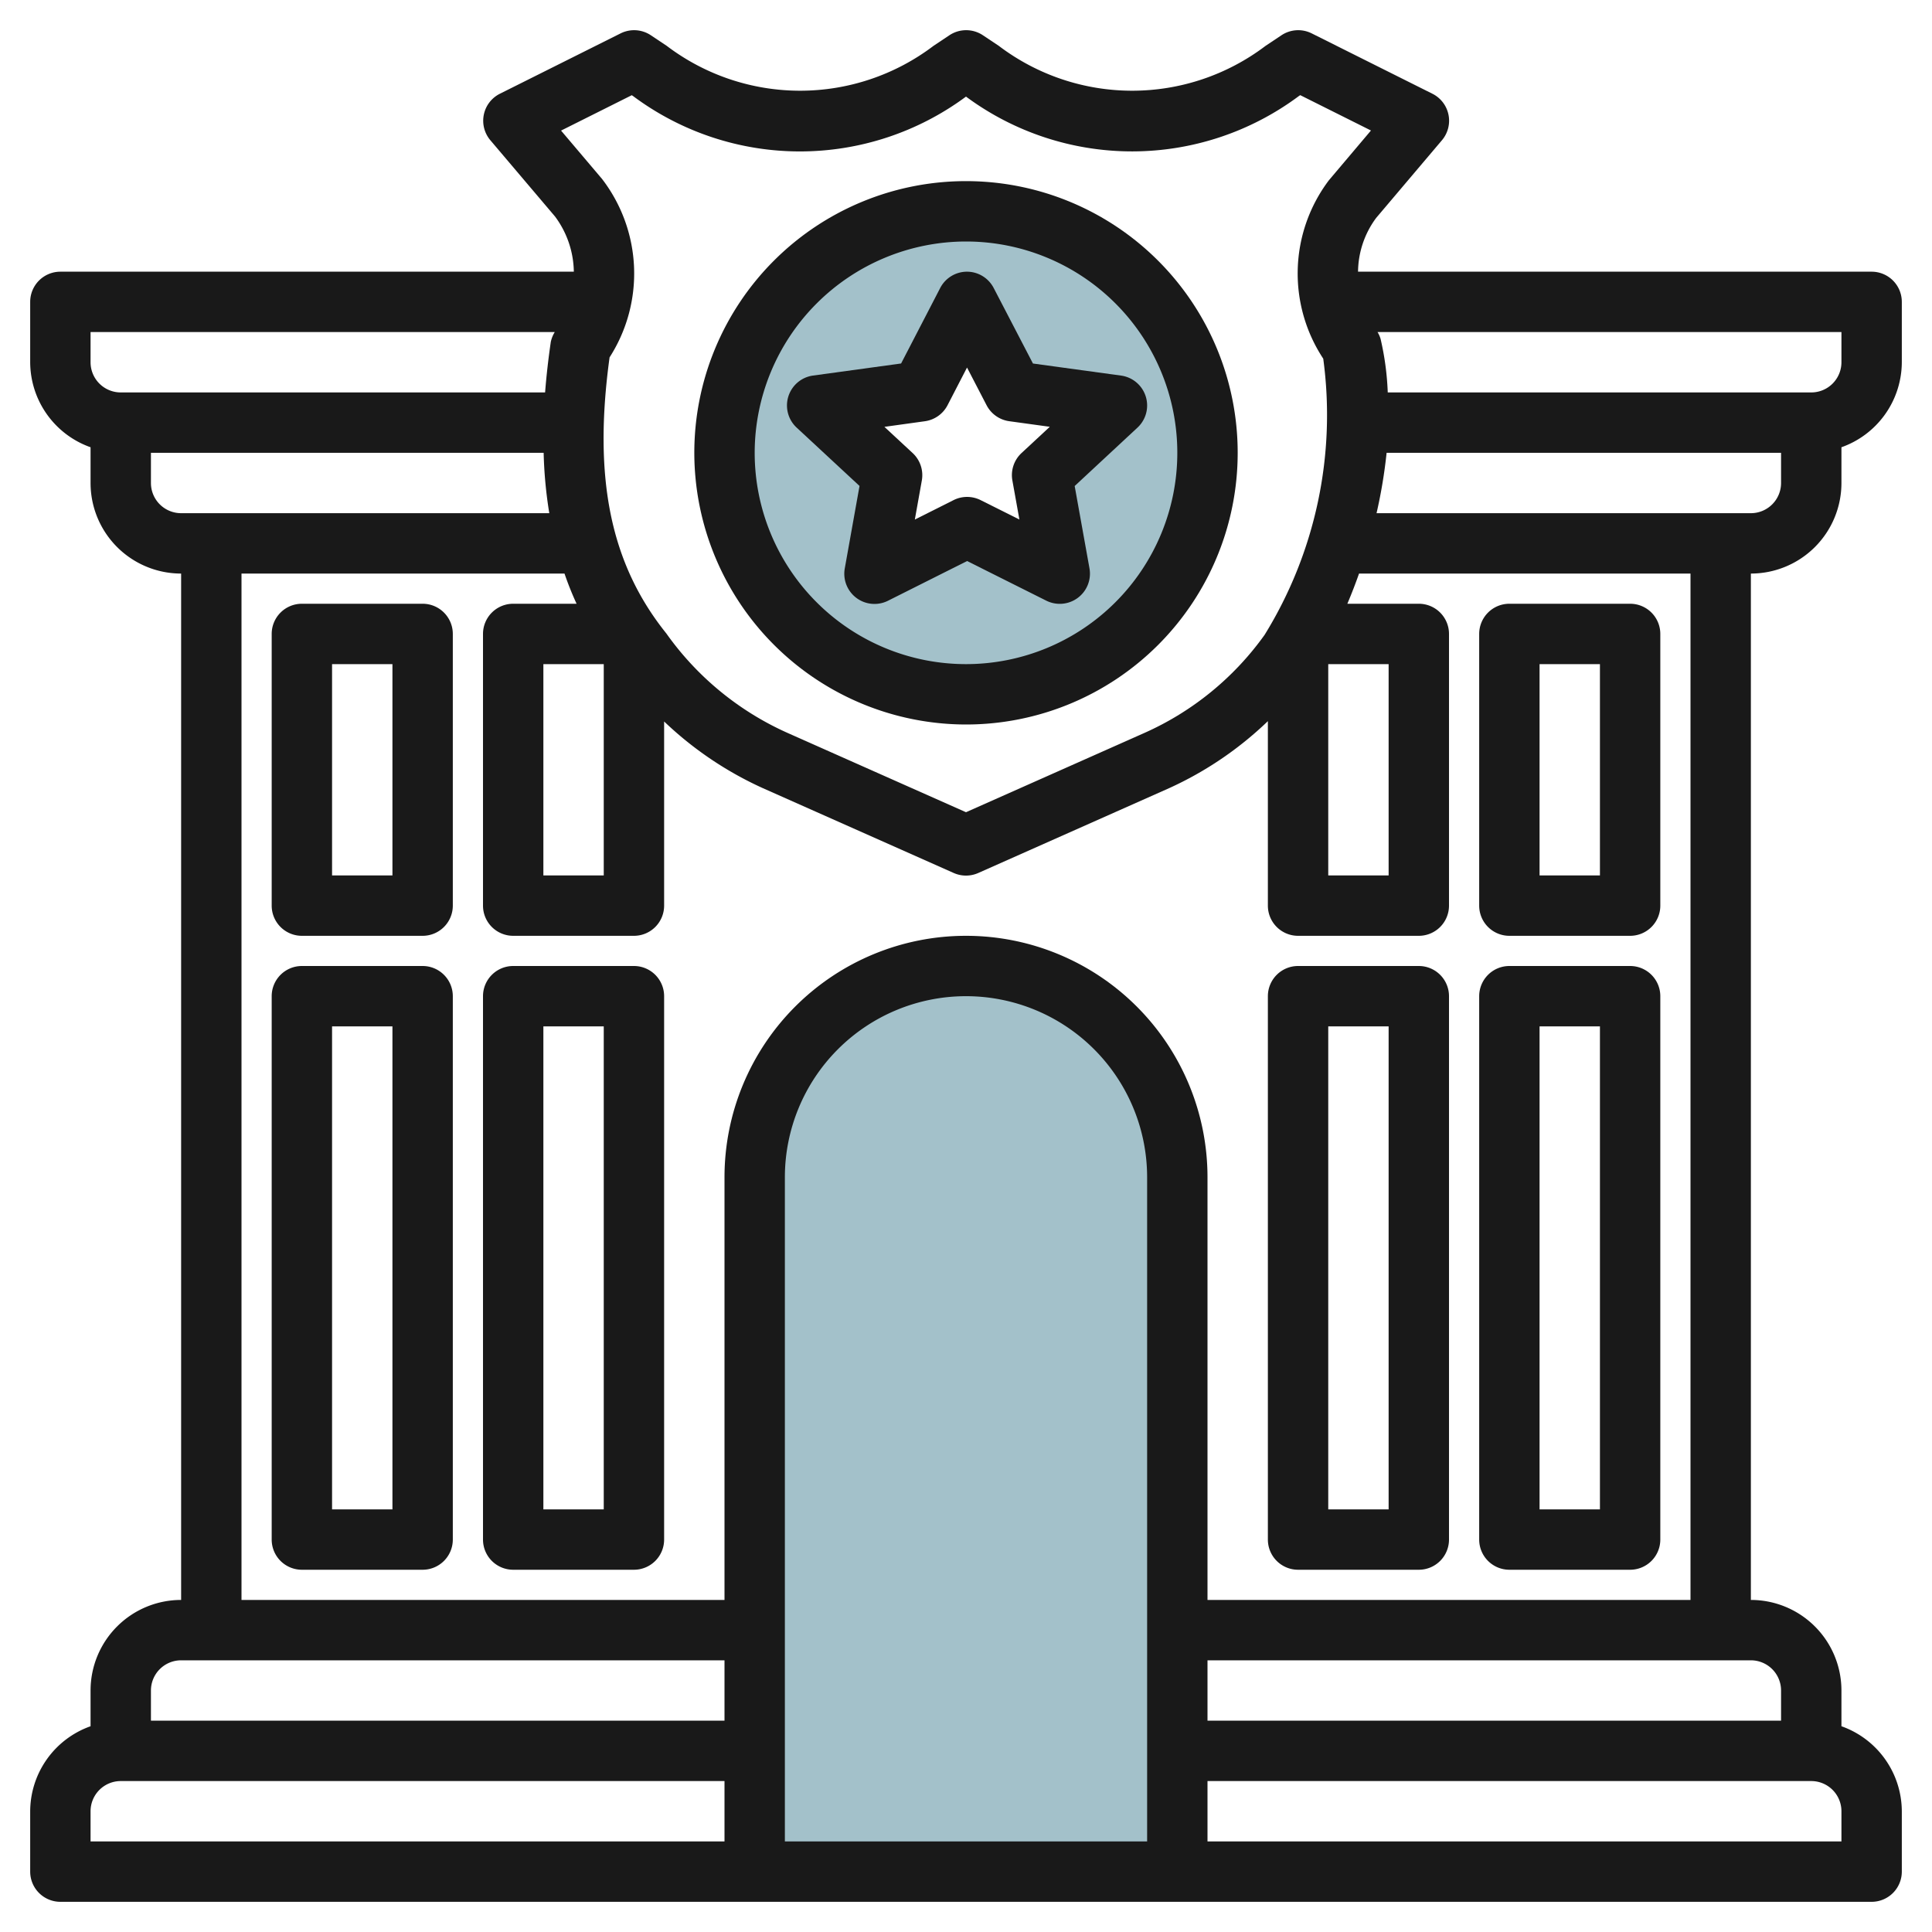
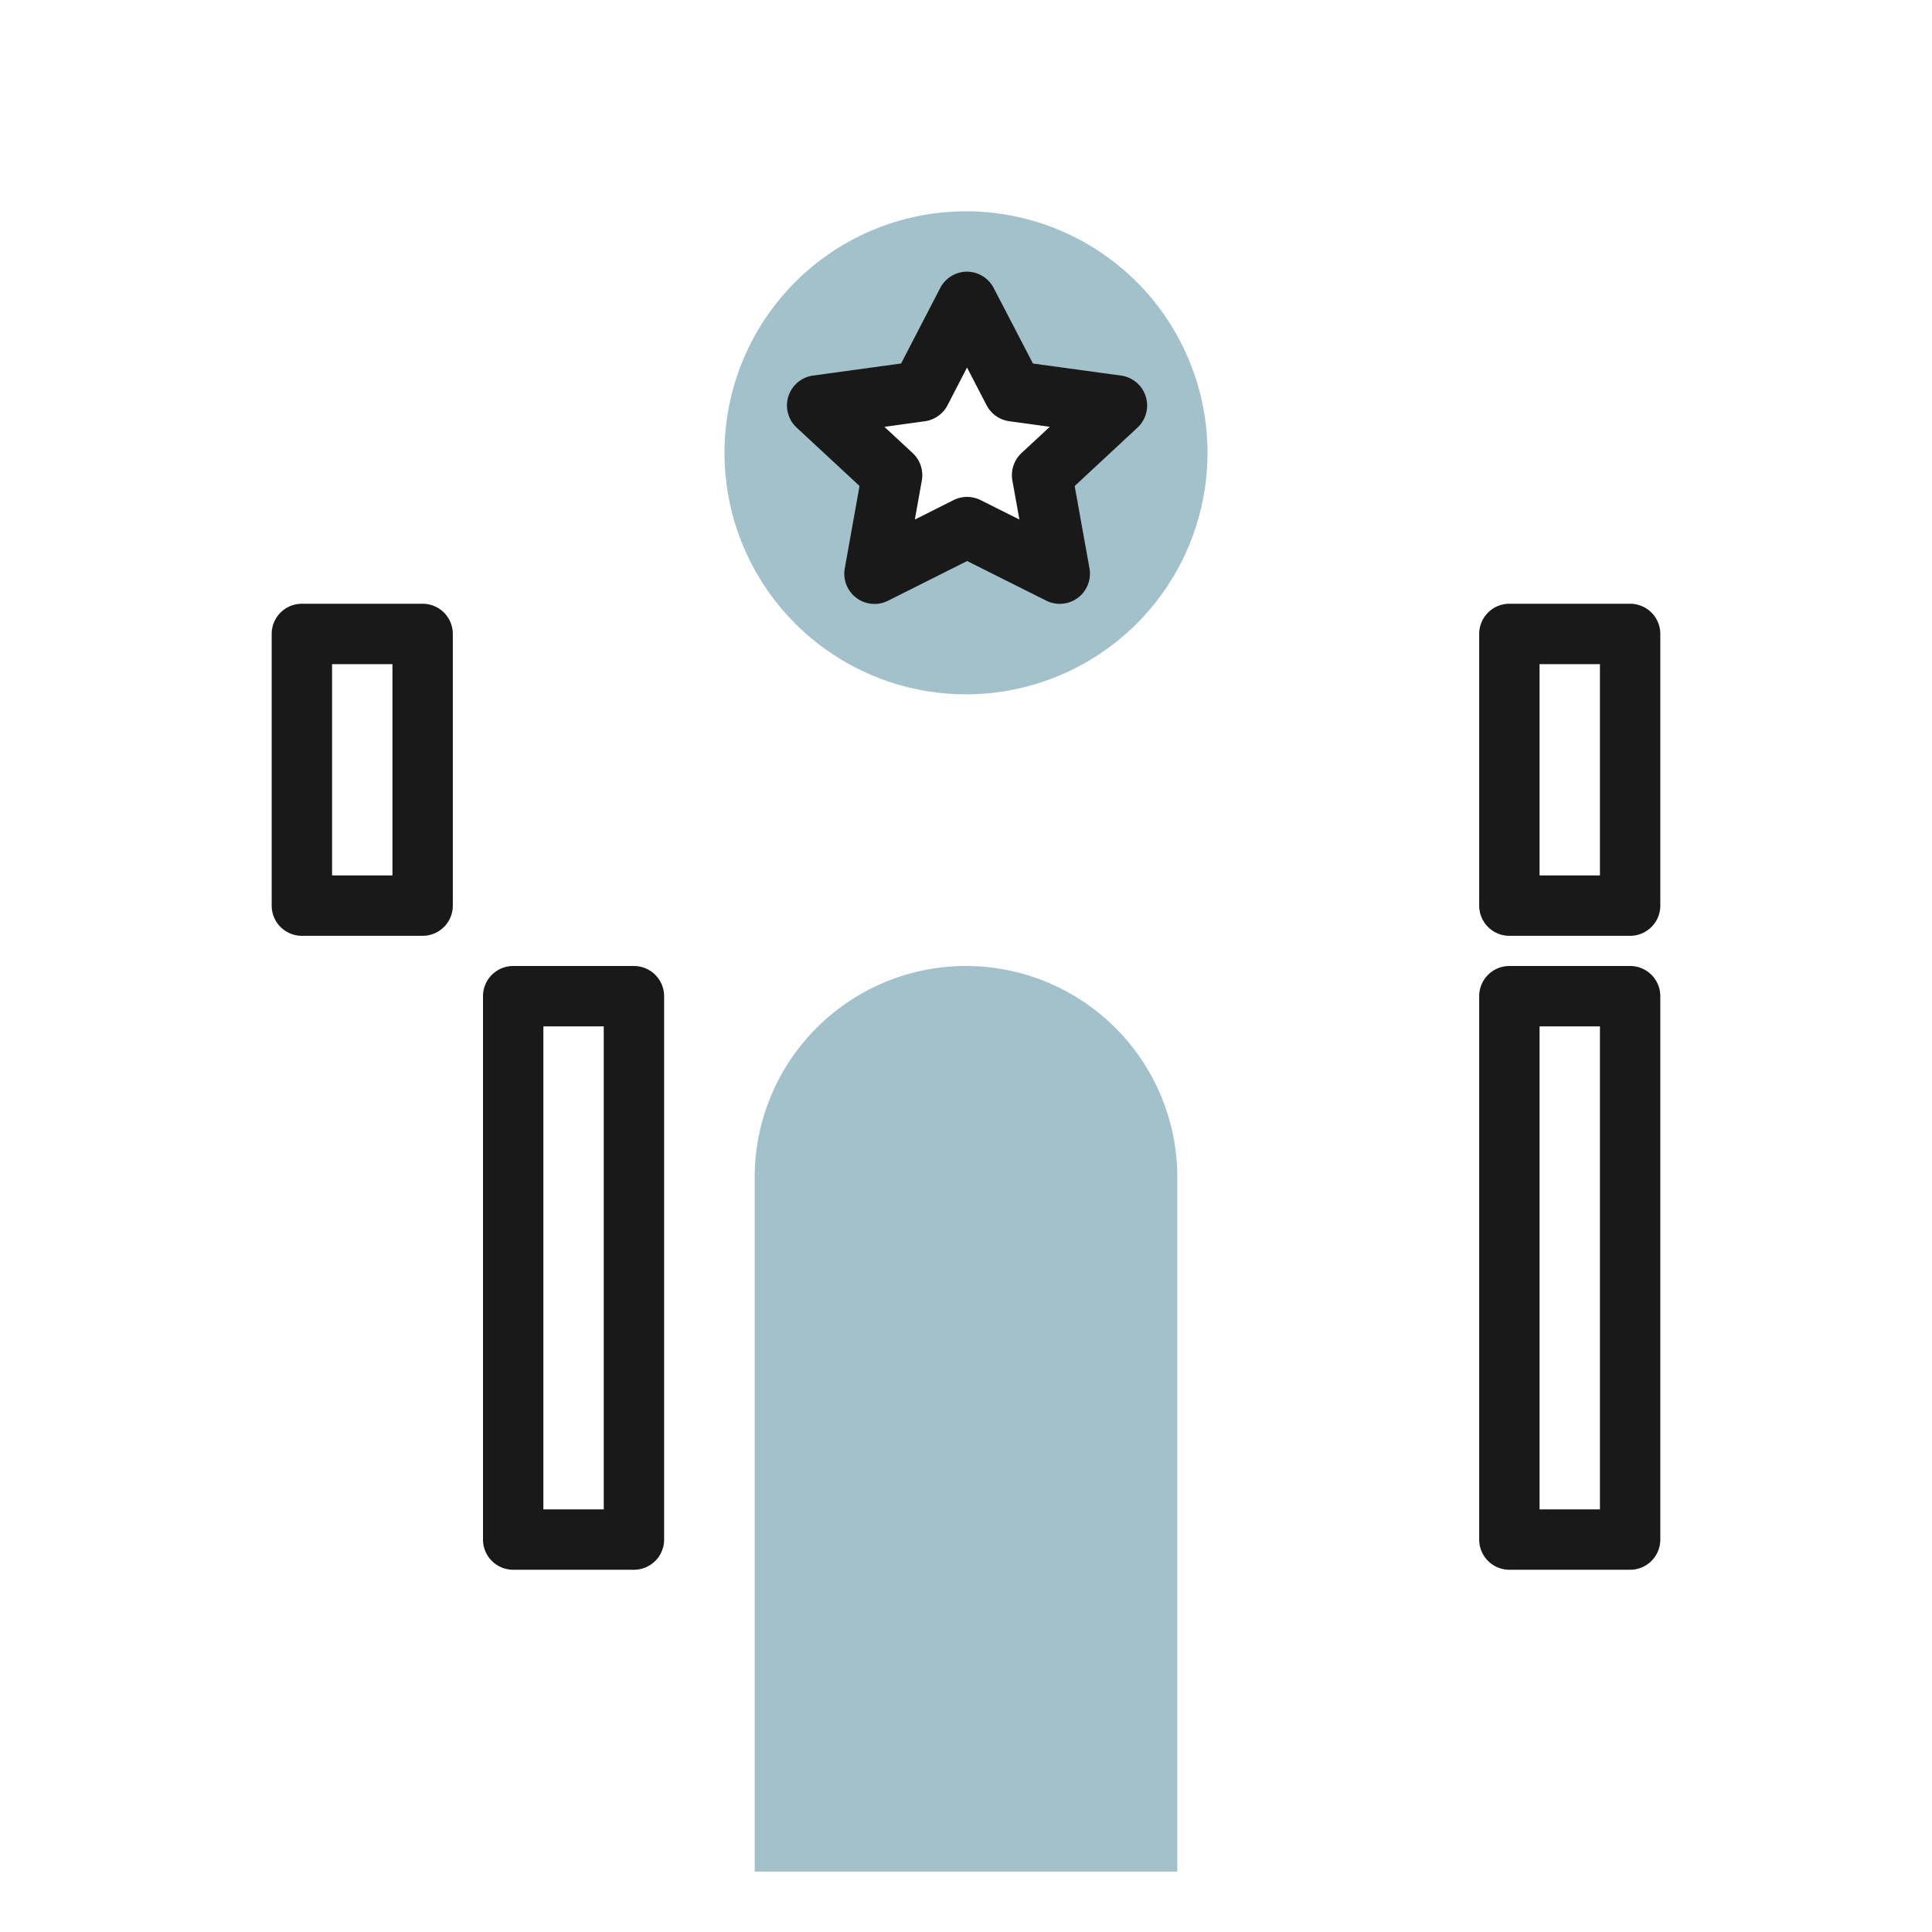
<svg xmlns="http://www.w3.org/2000/svg" id="Artboard_30" height="512" viewBox="0 0 64 64" width="512" data-name="Artboard 30">
  <path d="m32 7a8 8 0 1 0 8 8 8 8 0 0 0 -8-8zm3.106 12-3.069-1.535-3.068 1.535.585-3.256-2.484-2.3 3.43-.477 1.533-2.967 1.536 2.962 3.431.473-2.482 2.308z" fill="#a3c1ca" />
  <path d="m25 62v-23a7 7 0 0 1 7-7 7 7 0 0 1 7 7v23" fill="#a3c1ca" />
  <g fill="#191919">
    <path d="m27.985 18.825a1 1 0 0 0 1.432 1.075l2.62-1.315 2.621 1.312a1 1 0 0 0 1.432-1.072l-.49-2.725 2.081-1.935a1 1 0 0 0 -.544-1.723l-2.919-.4-1.3-2.5a1 1 0 0 0 -.885-.542 1 1 0 0 0 -.888.541l-1.295 2.5-2.918.4a1 1 0 0 0 -.542 1.724l2.083 1.933zm2.653-4.871a1 1 0 0 0 .751-.531l.645-1.248.647 1.247a1 1 0 0 0 .751.531l1.344.185-.939.872a1 1 0 0 0 -.3.91l.232 1.29-1.283-.642a1 1 0 0 0 -.9 0l-1.281.643.231-1.29a1 1 0 0 0 -.3-.91l-.939-.871z" />
-     <path d="m32 24a9 9 0 1 0 -9-9 9.011 9.011 0 0 0 9 9zm0-16a7 7 0 1 1 -7 7 7.008 7.008 0 0 1 7-7z" />
-     <path d="m62 9h-17.013a3.036 3.036 0 0 1 .6-1.781l2.179-2.573a1 1 0 0 0 -.316-1.541l-4-2a1 1 0 0 0 -1 .063l-.525.35a7.312 7.312 0 0 1 -8.84 0l-.525-.35a1 1 0 0 0 -1.11 0l-.525.35a7.312 7.312 0 0 1 -8.84 0l-.525-.35a1 1 0 0 0 -1-.063l-4 2a1 1 0 0 0 -.316 1.541l2.142 2.526a3.136 3.136 0 0 1 .623 1.828h-17.009a1 1 0 0 0 -1 1v2a3 3 0 0 0 2 2.816v1.184a3 3 0 0 0 3 3v34a3 3 0 0 0 -3 3v1.184a3 3 0 0 0 -2 2.816v2a1 1 0 0 0 1 1h60a1 1 0 0 0 1-1v-2a3 3 0 0 0 -2-2.816v-1.184a3 3 0 0 0 -3-3v-34a3 3 0 0 0 3-3v-1.184a3 3 0 0 0 2-2.816v-2a1 1 0 0 0 -1-1zm-18 13h2v7h-2zm-23.072-18.846.043.028a9.243 9.243 0 0 0 11.029.018 9.243 9.243 0 0 0 11.029-.02l.043-.028 2.343 1.171-1.394 1.649a5.126 5.126 0 0 0 -.187 5.909 13.865 13.865 0 0 1 -1.942 9.149 9.774 9.774 0 0 1 -3.981 3.249l-5.911 2.627-5.911-2.627a9.842 9.842 0 0 1 -4.015-3.294c-1.848-2.3-2.431-5.131-1.881-9.147a5.142 5.142 0 0 0 -.251-5.912l-1.356-1.6zm-17.928 7.846h15.377a1.028 1.028 0 0 0 -.131.325c-.084.579-.147 1.136-.189 1.675h-14.057a1 1 0 0 1 -1-1zm2 5v-1h13.009a14.509 14.509 0 0 0 .187 2h-12.196a1 1 0 0 1 -1-1zm1 39h18v2h-19v-1a1 1 0 0 1 1-1zm32 6h-12v-22a6 6 0 0 1 12 0zm-35-1a1 1 0 0 1 1-1h20v2h-21zm58 1h-21v-2h20a1 1 0 0 1 1 1zm-2-5v1h-19v-2h18a1 1 0 0 1 1 1zm-3-3h-16v-14a8 8 0 0 0 -16 0v14h-16v-34h10.7a10.366 10.366 0 0 0 .4 1h-2.1a1 1 0 0 0 -1 1v9a1 1 0 0 0 1 1h4a1 1 0 0 0 1-1v-6.1a11.758 11.758 0 0 0 3.276 2.211l6.318 2.808a1 1 0 0 0 .812 0l6.318-2.808a11.68 11.68 0 0 0 3.276-2.222v6.111a1 1 0 0 0 1 1h4a1 1 0 0 0 1-1v-9a1 1 0 0 0 -1-1h-2.367c.139-.33.268-.661.387-1h10.98zm-36-31v7h-2v-7zm38-5h-12.4a16.683 16.683 0 0 0 .333-2h13.067v1a1 1 0 0 1 -1 1zm3-5a1 1 0 0 1 -1 1h-14.029a9.3 9.3 0 0 0 -.238-1.776.987.987 0 0 0 -.1-.224h15.367z" />
-     <path d="m14 32h-4a1 1 0 0 0 -1 1v18a1 1 0 0 0 1 1h4a1 1 0 0 0 1-1v-18a1 1 0 0 0 -1-1zm-1 18h-2v-16h2z" />
    <path d="m21 32h-4a1 1 0 0 0 -1 1v18a1 1 0 0 0 1 1h4a1 1 0 0 0 1-1v-18a1 1 0 0 0 -1-1zm-1 18h-2v-16h2z" />
    <path d="m14 20h-4a1 1 0 0 0 -1 1v9a1 1 0 0 0 1 1h4a1 1 0 0 0 1-1v-9a1 1 0 0 0 -1-1zm-1 9h-2v-7h2z" />
-     <path d="m47 32h-4a1 1 0 0 0 -1 1v18a1 1 0 0 0 1 1h4a1 1 0 0 0 1-1v-18a1 1 0 0 0 -1-1zm-1 18h-2v-16h2z" />
    <path d="m50 52h4a1 1 0 0 0 1-1v-18a1 1 0 0 0 -1-1h-4a1 1 0 0 0 -1 1v18a1 1 0 0 0 1 1zm1-18h2v16h-2z" />
    <path d="m50 31h4a1 1 0 0 0 1-1v-9a1 1 0 0 0 -1-1h-4a1 1 0 0 0 -1 1v9a1 1 0 0 0 1 1zm1-9h2v7h-2z" />
  </g>
</svg>